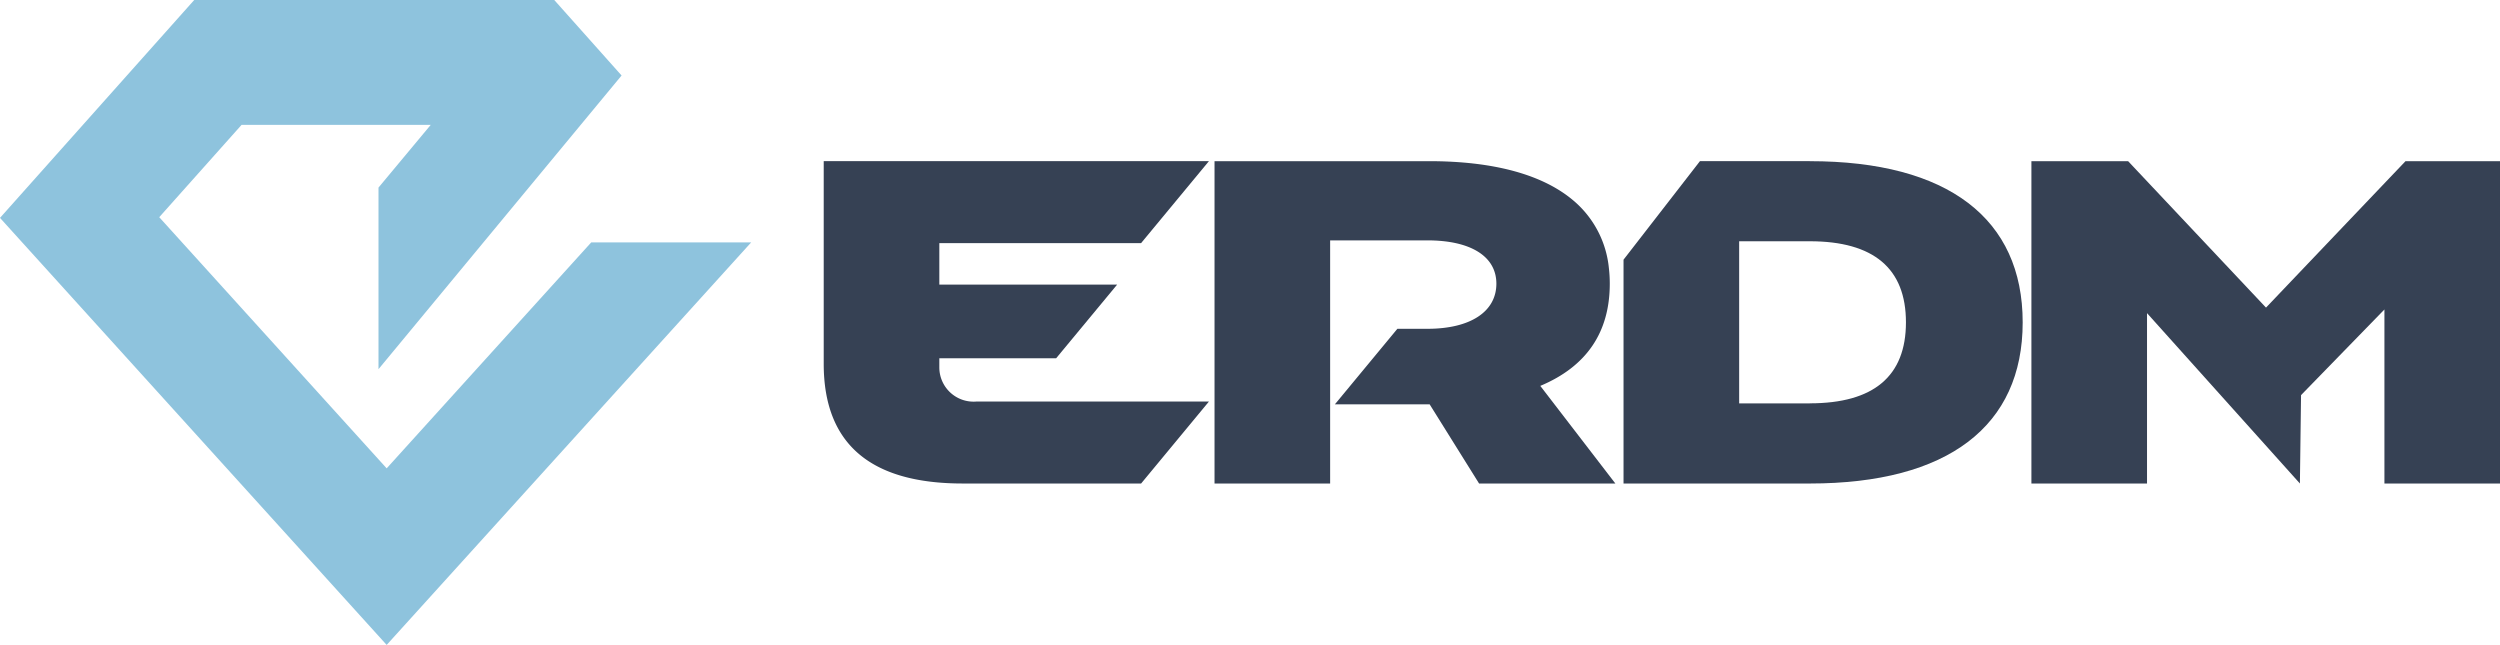
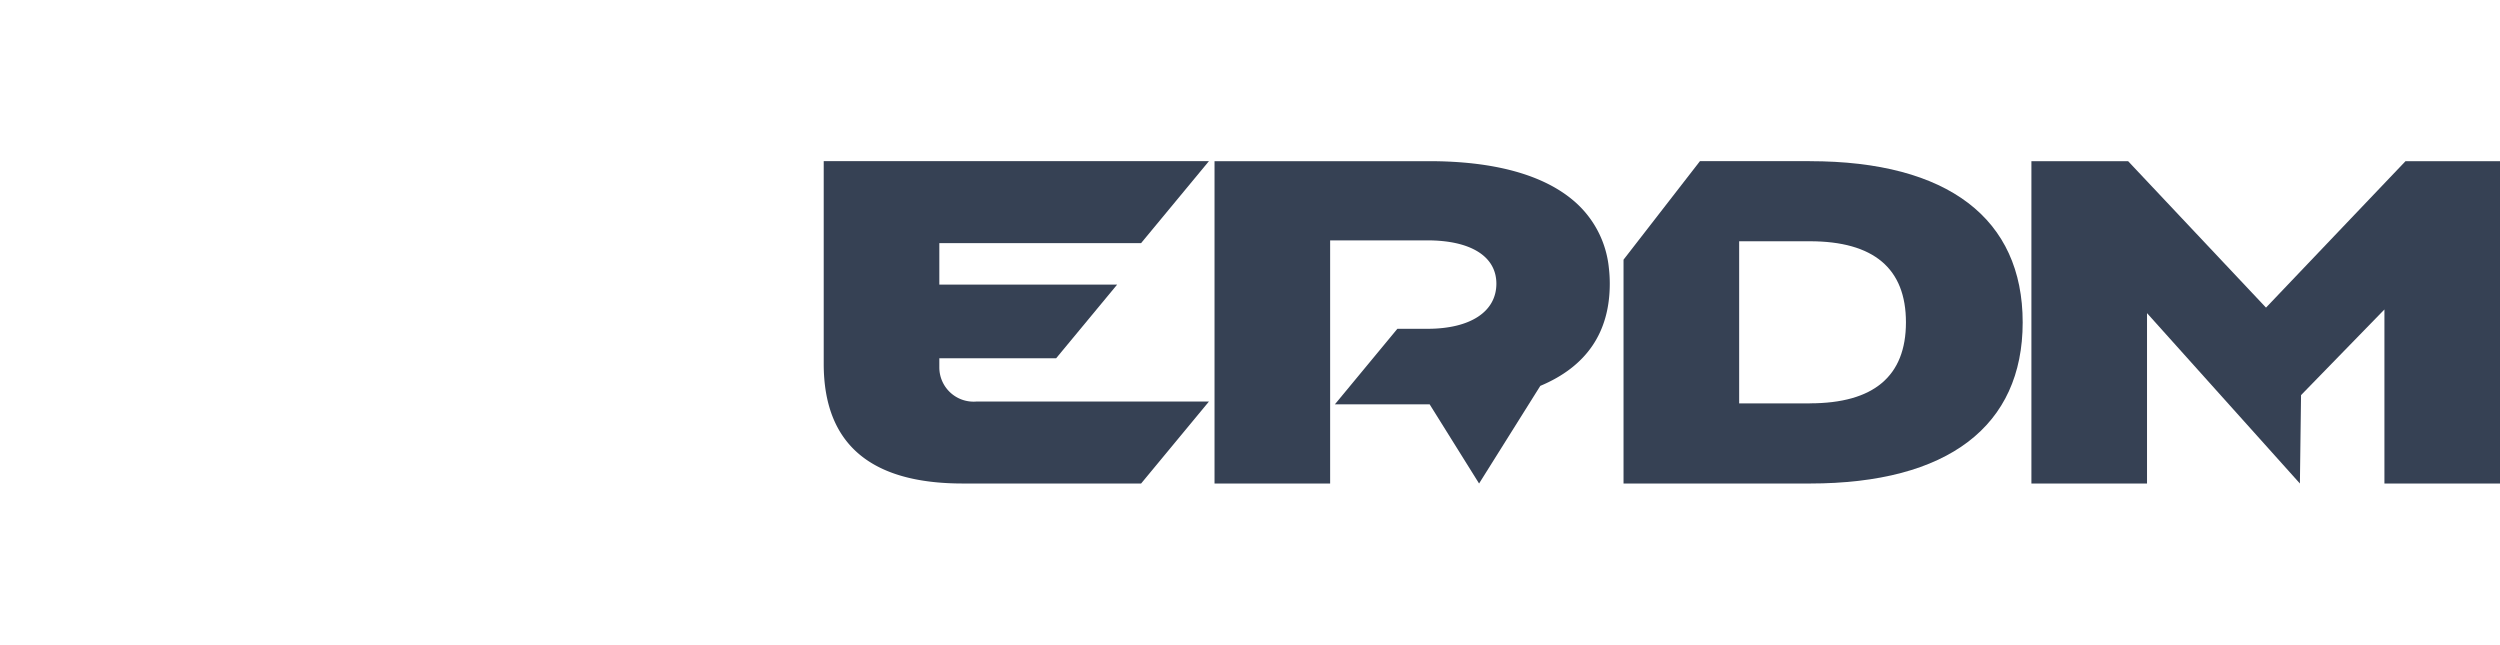
<svg xmlns="http://www.w3.org/2000/svg" id="logo-erdm" width="264.918" height="68.34" viewBox="0 0 264.918 68.34">
  <defs>
    <clipPath id="clip-path">
      <rect id="Rectangle_4295" data-name="Rectangle 4295" width="264.918" height="68.341" fill="none" />
    </clipPath>
  </defs>
-   <path id="Tracé_61070" data-name="Tracé 61070" d="M20.581,0,0,23.089,40.974,68.341,79.6,25.685H62.651L40.974,49.629l-24.1-26.614L25.6,13.23H45.645l-5.537,6.648V39.12L65.867,8,58.733,0Z" fill="#8ec3dd" />
  <g id="Groupe_28103" data-name="Groupe 28103" transform="translate(0 0)">
    <g id="Groupe_28102" data-name="Groupe 28102" clip-path="url(#clip-path)">
      <path id="Tracé_61071" data-name="Tracé 61071" d="M145.2,47.873V46.9h12.377l6.466-7.808H145.2V34.7h21.377l7.191-8.689H132.949V47.485c0,8.439,4.888,12.685,14.726,12.685h18.907l7.185-8.683H149.086a3.628,3.628,0,0,1-3.886-3.614" transform="translate(-45.662 -8.934)" fill="#364154" />
      <path id="Tracé_61072" data-name="Tracé 61072" d="M281.776,51.679h-7.484V34.5h7.484c6.77,0,10.19,2.879,10.19,8.59s-3.42,8.584-10.19,8.584m0-25.666H270.139l-8.1,10.444V60.171h19.735c14.663,0,22.562-6.1,22.562-17.076s-7.9-17.081-22.562-17.081" transform="translate(-89.998 -8.934)" fill="#364154" />
    </g>
  </g>
  <path id="Tracé_61073" data-name="Tracé 61073" d="M367.514,26.013,352.73,41.531,338.118,26.013H327.871V60.17h12.251V42.116l16.2,18.054.121-9.366,8.836-9.076V60.17h12.251V26.013Z" transform="translate(-112.608 -8.934)" fill="#364154" />
  <g id="Groupe_28105" data-name="Groupe 28105" transform="translate(0 0)">
    <g id="Groupe_28104" data-name="Groupe 28104" clip-path="url(#clip-path)">
-       <path id="Tracé_61074" data-name="Tracé 61074" d="M230.545,49.825c4.888-2.05,7.363-5.659,7.363-10.832a14.16,14.16,0,0,0-.095-1.656,10.729,10.729,0,0,0-3.781-7.171c-3.231-2.728-8.407-4.153-15.267-4.153h-22.74V60.171h12.251V34.406h10.31c4.537,0,7.306,1.662,7.306,4.587,0,2.977-2.769,4.784-7.306,4.784H215.4l-6.619,8h10.038l5.239,8.393H238.5Z" transform="translate(-67.325 -8.934)" fill="#364154" />
+       <path id="Tracé_61074" data-name="Tracé 61074" d="M230.545,49.825c4.888-2.05,7.363-5.659,7.363-10.832a14.16,14.16,0,0,0-.095-1.656,10.729,10.729,0,0,0-3.781-7.171c-3.231-2.728-8.407-4.153-15.267-4.153h-22.74V60.171h12.251V34.406h10.31c4.537,0,7.306,1.662,7.306,4.587,0,2.977-2.769,4.784-7.306,4.784H215.4l-6.619,8h10.038l5.239,8.393Z" transform="translate(-67.325 -8.934)" fill="#364154" />
    </g>
  </g>
</svg>